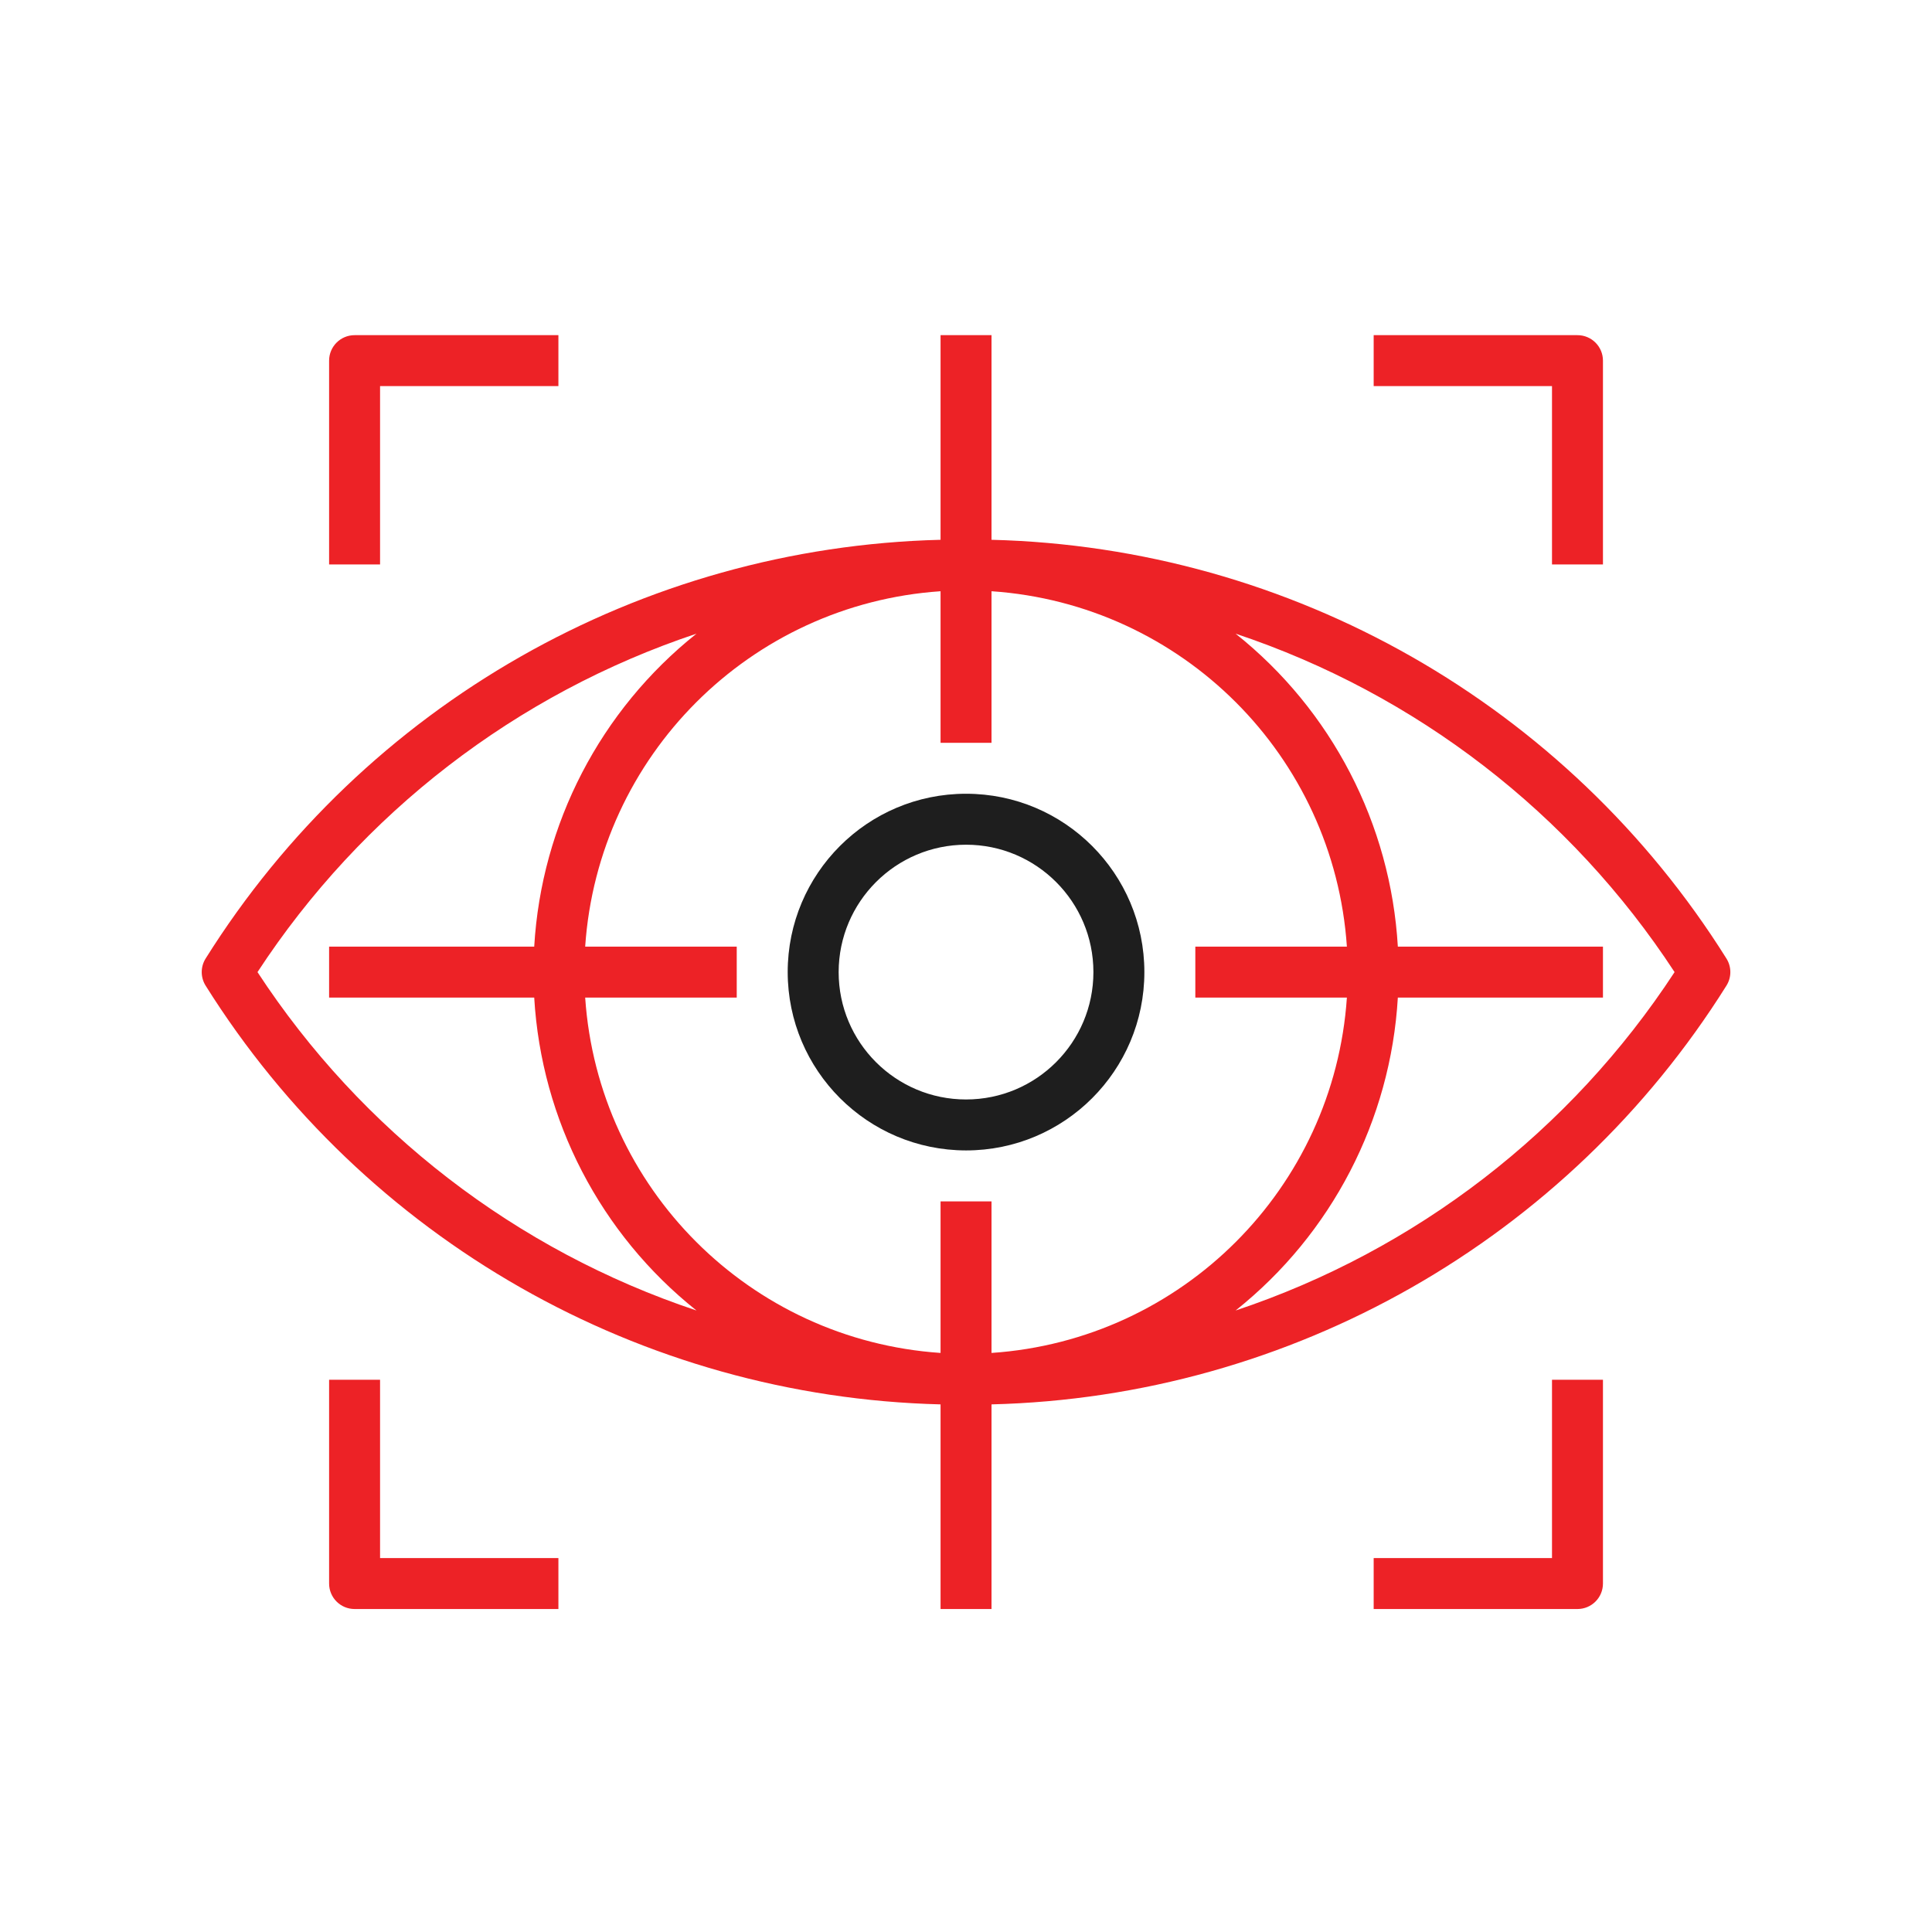
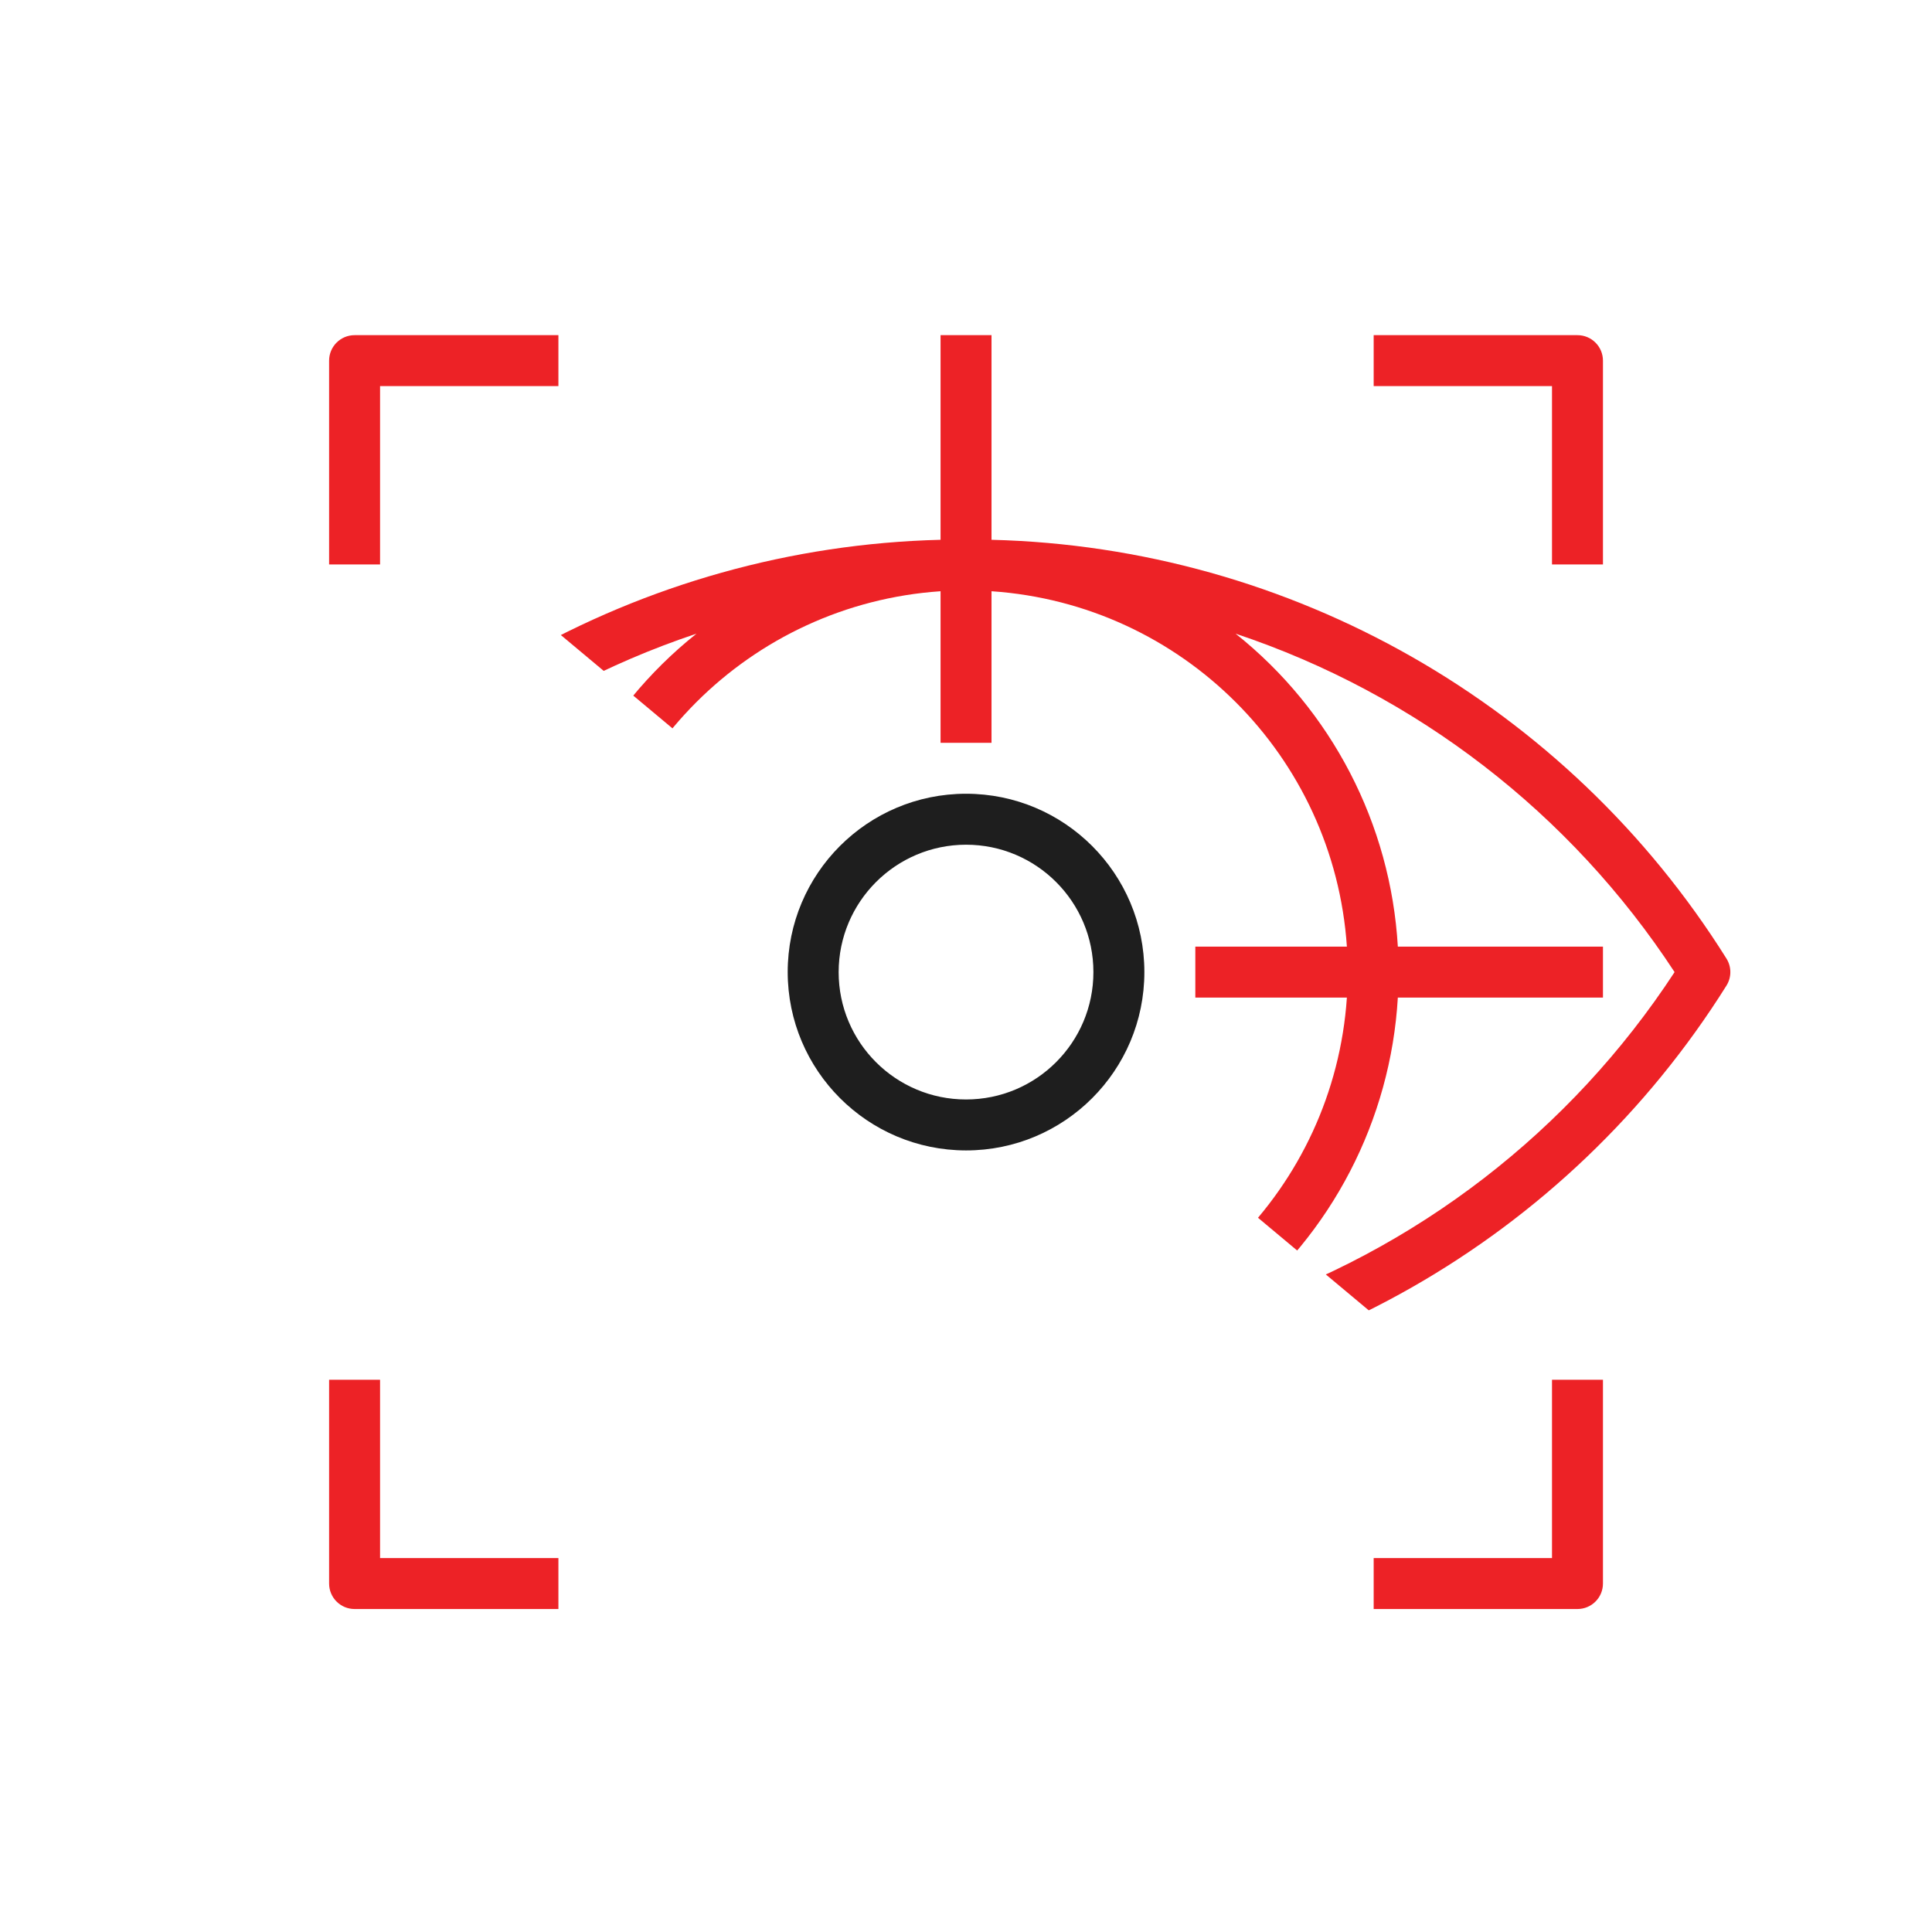
<svg xmlns="http://www.w3.org/2000/svg" width="500" zoomAndPan="magnify" viewBox="0 0 375 375" height="500" preserveAspectRatio="xMidYMid meet" version="1.0">
  <defs>
    <clipPath id="afb6c8fbba">
-       <path d="M 39.156 65 L 335.859 65 L 335.859 313 L 39.156 313 Z M 39.156 65 " clip-rule="nonzero" />
+       <path d="M 39.156 65 L 335.859 65 L 335.859 313 Z M 39.156 65 " clip-rule="nonzero" />
    </clipPath>
  </defs>
-   <rect x="-37.5" width="450" fill="#ffffff" y="-37.5" height="450" fill-opacity="1" />
  <rect x="-37.5" width="450" fill="#ffffff" y="-37.5" height="450" fill-opacity="1" />
  <g clip-path="url(#afb6c8fbba)">
    <path fill="#ed2226" d="M 335.098 186.047 C 304.191 136.742 250.621 106.223 192.453 104.773 L 192.453 65.055 L 182.562 65.055 L 182.562 104.773 C 124.391 106.223 70.82 136.742 39.914 186.047 C 38.902 187.656 38.902 189.707 39.914 191.316 C 70.82 240.621 124.391 271.145 182.562 272.59 L 182.562 312.309 L 192.453 312.309 L 192.453 272.59 C 250.621 271.145 304.191 240.621 335.098 191.316 C 336.113 189.707 336.113 187.656 335.098 186.047 Z M 49.98 188.684 C 70.168 157.812 100.191 134.668 135.184 122.996 C 116.531 137.852 105.082 159.938 103.691 183.738 L 63.879 183.738 L 63.879 193.629 L 103.691 193.629 C 105.082 217.43 116.531 239.516 135.184 254.367 C 100.191 242.699 70.168 219.555 49.98 188.684 Z M 182.562 233.188 L 182.562 262.605 C 145.559 260.094 116.098 230.633 113.582 193.629 L 143 193.629 L 143 183.738 L 113.582 183.738 C 116.098 146.734 145.559 117.273 182.562 114.758 L 182.562 144.176 L 192.453 144.176 L 192.453 114.758 C 229.457 117.273 258.918 146.73 261.43 183.738 L 232.012 183.738 L 232.012 193.629 L 261.43 193.629 C 258.918 230.633 229.457 260.094 192.453 262.605 L 192.453 233.188 Z M 325.035 188.684 C 304.844 219.555 274.82 242.699 239.832 254.367 C 258.48 239.516 269.93 217.43 271.32 193.629 L 311.133 193.629 L 311.133 183.738 L 271.32 183.738 C 269.93 159.938 258.48 137.848 239.832 122.996 C 274.82 134.668 304.844 157.812 325.035 188.684 Z M 325.035 188.684 " fill-opacity="1" fill-rule="nonzero" />
  </g>
  <path fill="#1e1e1e" d="M 187.508 154.066 C 168.391 154.066 152.891 169.566 152.891 188.684 C 152.914 207.789 168.398 223.277 187.508 223.297 C 206.625 223.297 222.121 207.801 222.121 188.684 C 222.121 169.566 206.625 154.066 187.508 154.066 Z M 187.508 213.406 C 173.852 213.406 162.781 202.336 162.781 188.684 C 162.797 175.035 173.859 163.973 187.508 163.957 C 201.16 163.957 212.23 175.027 212.23 188.684 C 212.23 202.336 201.164 213.406 187.508 213.406 Z M 187.508 213.406 " fill-opacity="1" fill-rule="nonzero" />
  <path fill="#ed2226" d="M 68.824 65.055 C 66.094 65.055 63.879 67.27 63.879 70 L 63.879 109.562 L 73.77 109.562 L 73.77 74.945 L 108.387 74.945 L 108.387 65.055 Z M 68.824 65.055 " fill-opacity="1" fill-rule="nonzero" />
  <path fill="#ed2226" d="M 306.188 65.055 L 266.629 65.055 L 266.629 74.945 L 301.242 74.945 L 301.242 109.562 L 311.133 109.562 L 311.133 70 C 311.133 67.27 308.918 65.055 306.188 65.055 Z M 306.188 65.055 " fill-opacity="1" fill-rule="nonzero" />
  <path fill="#ed2226" d="M 301.242 267.805 L 301.242 302.418 L 266.629 302.418 L 266.629 312.309 L 306.188 312.309 C 308.918 312.309 311.133 310.094 311.133 307.363 L 311.133 267.805 Z M 301.242 267.805 " fill-opacity="1" fill-rule="nonzero" />
  <path fill="#ed2226" d="M 73.77 302.418 L 73.77 267.805 L 63.879 267.805 L 63.879 307.363 C 63.879 310.094 66.094 312.309 68.824 312.309 L 108.387 312.309 L 108.387 302.418 Z M 73.77 302.418 " fill-opacity="1" fill-rule="nonzero" />
</svg>